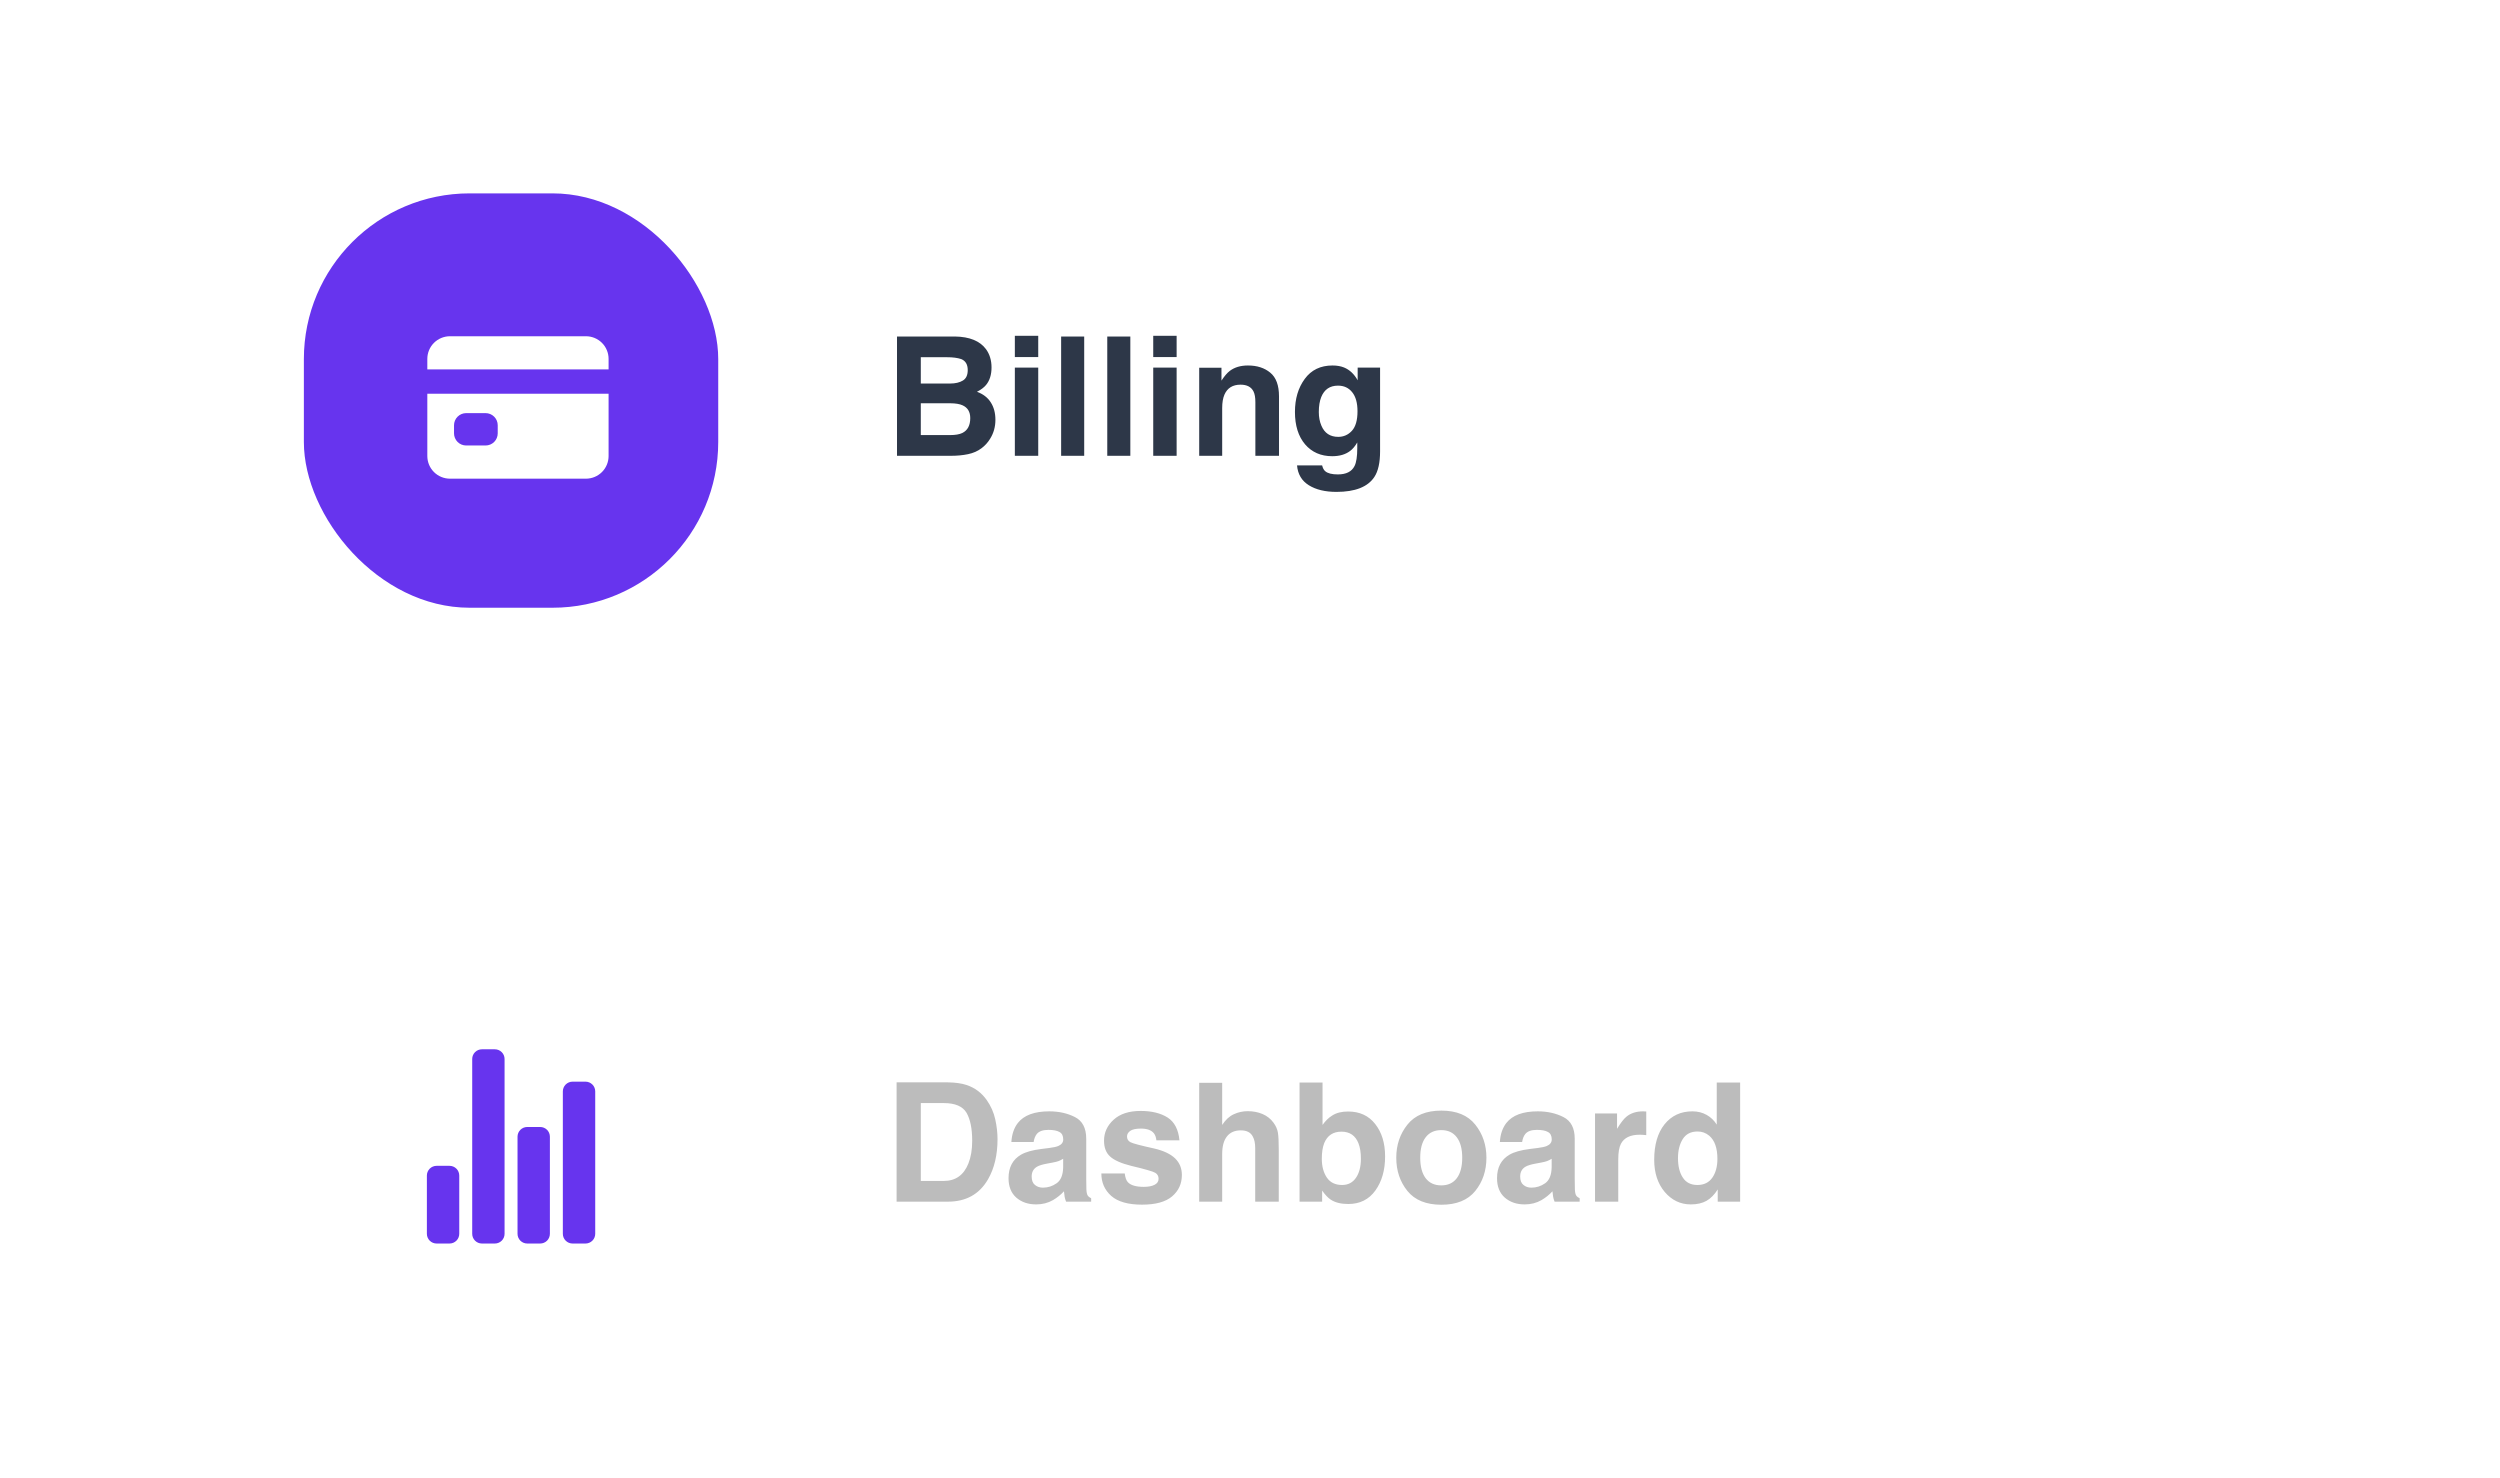
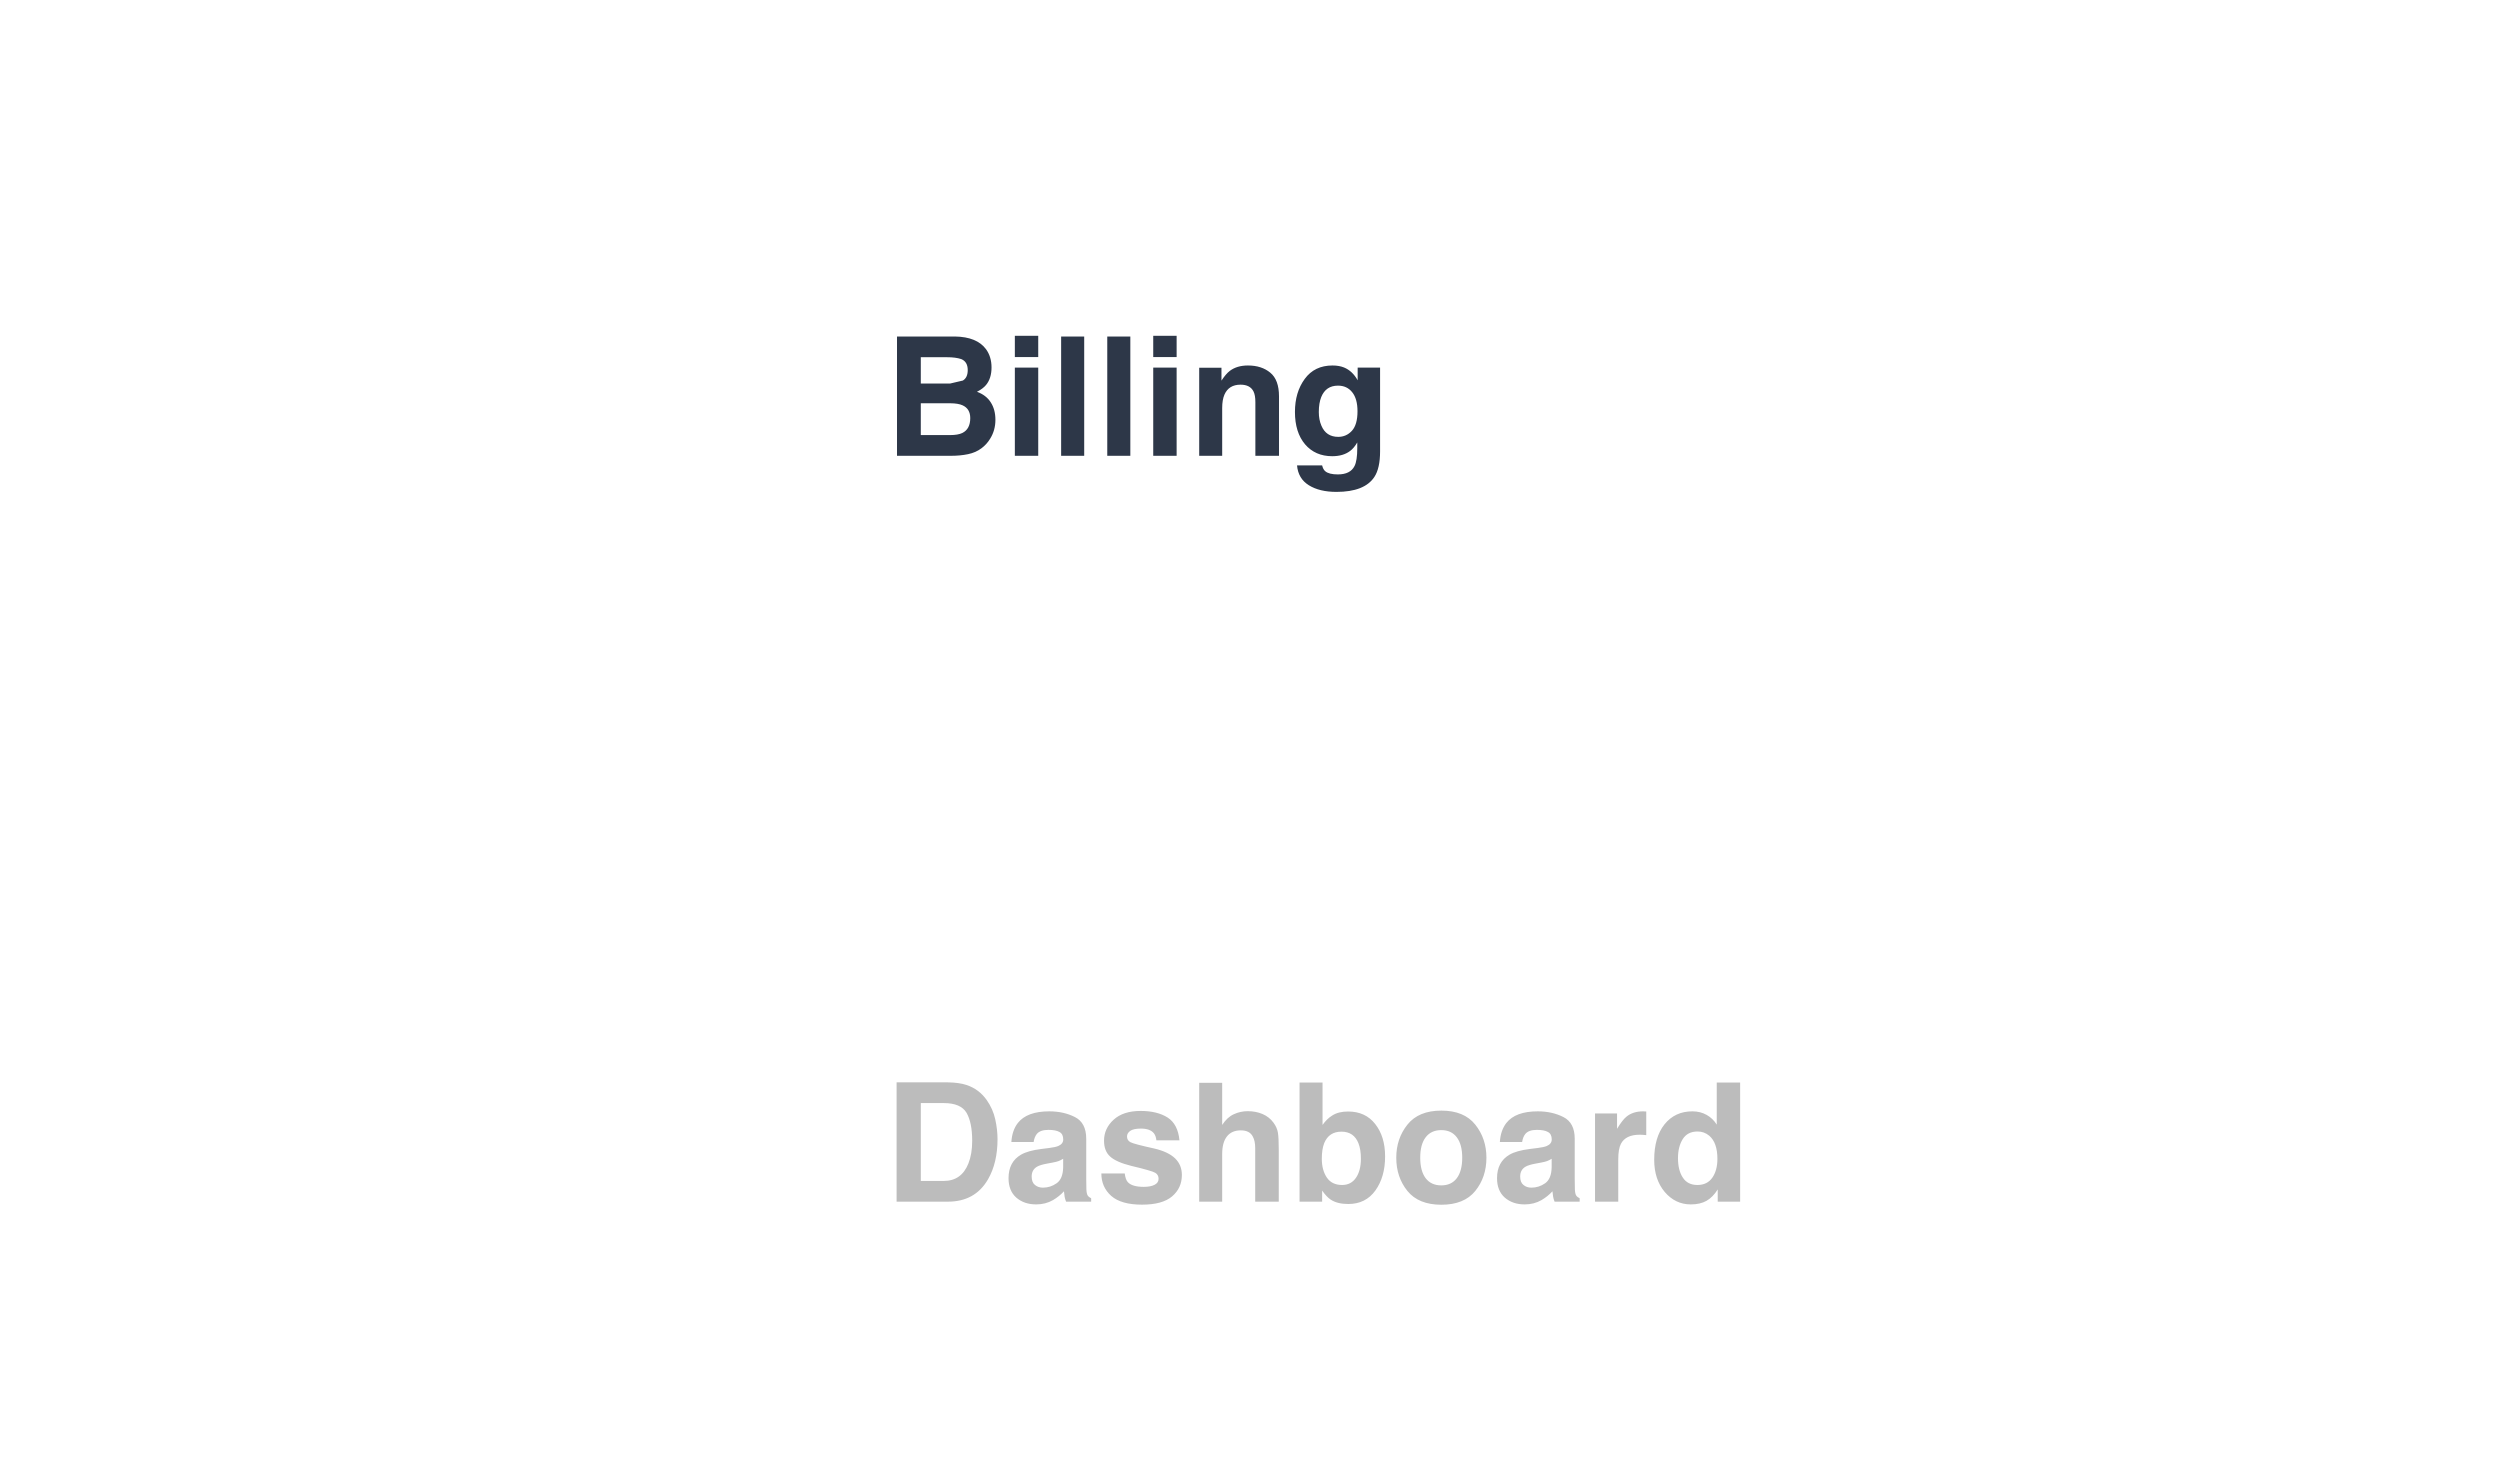
<svg xmlns="http://www.w3.org/2000/svg" width="181" height="107" viewBox="0 0 181 107" fill="none">
  <g filter="url(#filter0_d_35_7267)">
    <rect x="22" y="68" width="30" height="30" rx="12" fill="white" />
  </g>
  <g clip-path="url(#clip0_35_7267)">
    <path d="M32.547 90.031H31.609C31.423 90.031 31.244 89.957 31.112 89.825C30.98 89.693 30.906 89.515 30.906 89.328V85.109C30.906 84.923 30.98 84.744 31.112 84.612C31.244 84.48 31.423 84.406 31.609 84.406H32.547C32.733 84.406 32.912 84.48 33.044 84.612C33.176 84.744 33.25 84.923 33.25 85.109V89.328C33.25 89.515 33.176 89.693 33.044 89.825C32.912 89.957 32.733 90.031 32.547 90.031V90.031Z" fill="#6734EE" />
    <path d="M39.109 90.031H38.172C37.985 90.031 37.807 89.957 37.675 89.825C37.543 89.693 37.469 89.515 37.469 89.328V82.297C37.469 82.11 37.543 81.932 37.675 81.8C37.807 81.668 37.985 81.594 38.172 81.594H39.109C39.296 81.594 39.475 81.668 39.607 81.8C39.738 81.932 39.812 82.11 39.812 82.297V89.328C39.812 89.515 39.738 89.693 39.607 89.825C39.475 89.957 39.296 90.031 39.109 90.031V90.031Z" fill="#6734EE" />
    <path d="M42.391 90.031H41.453C41.267 90.031 41.088 89.957 40.956 89.825C40.824 89.693 40.75 89.515 40.75 89.328V79.016C40.75 78.829 40.824 78.65 40.956 78.518C41.088 78.387 41.267 78.312 41.453 78.312H42.391C42.577 78.312 42.756 78.387 42.888 78.518C43.02 78.65 43.094 78.829 43.094 79.016V89.328C43.094 89.515 43.02 89.693 42.888 89.825C42.756 89.957 42.577 90.031 42.391 90.031V90.031Z" fill="#6734EE" />
    <path d="M35.828 90.031H34.891C34.704 90.031 34.525 89.957 34.393 89.825C34.262 89.693 34.188 89.515 34.188 89.328V76.672C34.188 76.485 34.262 76.307 34.393 76.175C34.525 76.043 34.704 75.969 34.891 75.969H35.828C36.015 75.969 36.193 76.043 36.325 76.175C36.457 76.307 36.531 76.485 36.531 76.672V89.328C36.531 89.515 36.457 89.693 36.325 89.825C36.193 89.957 36.015 90.031 35.828 90.031V90.031Z" fill="#6734EE" />
  </g>
  <path d="M68.635 87H64.914V78.363H68.635C69.17 78.371 69.615 78.434 69.971 78.551C70.576 78.75 71.066 79.115 71.441 79.647C71.742 80.076 71.947 80.541 72.057 81.041C72.166 81.541 72.221 82.018 72.221 82.471C72.221 83.619 71.99 84.592 71.529 85.389C70.904 86.463 69.939 87 68.635 87ZM69.977 80.566C69.699 80.098 69.15 79.863 68.33 79.863H66.666V85.5H68.33C69.182 85.5 69.775 85.08 70.111 84.24C70.295 83.779 70.387 83.231 70.387 82.594C70.387 81.715 70.25 81.039 69.977 80.566ZM73.691 81.305C74.133 80.742 74.891 80.461 75.965 80.461C76.664 80.461 77.285 80.6 77.828 80.877C78.371 81.154 78.643 81.678 78.643 82.447V85.377C78.643 85.58 78.647 85.826 78.654 86.115C78.666 86.334 78.699 86.482 78.754 86.561C78.809 86.639 78.891 86.703 79 86.754V87H77.184C77.133 86.871 77.098 86.75 77.078 86.637C77.059 86.523 77.043 86.394 77.031 86.25C76.801 86.5 76.535 86.713 76.234 86.889C75.875 87.096 75.469 87.199 75.016 87.199C74.438 87.199 73.959 87.035 73.58 86.707C73.205 86.375 73.018 85.906 73.018 85.301C73.018 84.516 73.32 83.947 73.926 83.596C74.258 83.404 74.746 83.268 75.391 83.186L75.959 83.115C76.268 83.076 76.488 83.027 76.621 82.969C76.859 82.867 76.978 82.709 76.978 82.494C76.978 82.232 76.887 82.053 76.703 81.955C76.523 81.853 76.258 81.803 75.906 81.803C75.512 81.803 75.232 81.9 75.068 82.096C74.951 82.24 74.873 82.436 74.834 82.682H73.223C73.258 82.123 73.414 81.664 73.691 81.305ZM74.934 85.793C75.09 85.922 75.281 85.986 75.508 85.986C75.867 85.986 76.197 85.881 76.498 85.67C76.803 85.459 76.961 85.074 76.973 84.516V83.894C76.867 83.961 76.76 84.016 76.65 84.059C76.545 84.098 76.398 84.135 76.211 84.17L75.836 84.24C75.484 84.303 75.232 84.379 75.08 84.469C74.822 84.621 74.693 84.857 74.693 85.178C74.693 85.463 74.773 85.668 74.934 85.793ZM84.531 80.906C85.031 81.227 85.318 81.777 85.393 82.559H83.723C83.699 82.344 83.639 82.174 83.541 82.049C83.357 81.822 83.045 81.709 82.603 81.709C82.24 81.709 81.981 81.766 81.824 81.879C81.672 81.992 81.596 82.125 81.596 82.277C81.596 82.469 81.678 82.607 81.842 82.693C82.006 82.783 82.586 82.938 83.582 83.156C84.246 83.312 84.744 83.549 85.076 83.865C85.404 84.186 85.568 84.586 85.568 85.066C85.568 85.699 85.332 86.217 84.859 86.619C84.391 87.018 83.664 87.217 82.68 87.217C81.676 87.217 80.934 87.006 80.453 86.584C79.977 86.158 79.738 85.617 79.738 84.961H81.432C81.467 85.258 81.543 85.469 81.66 85.594C81.867 85.816 82.25 85.928 82.809 85.928C83.137 85.928 83.397 85.879 83.588 85.781C83.783 85.684 83.881 85.537 83.881 85.342C83.881 85.154 83.803 85.012 83.647 84.914C83.49 84.816 82.91 84.648 81.906 84.41C81.184 84.231 80.674 84.006 80.377 83.736C80.08 83.471 79.932 83.088 79.932 82.588C79.932 81.998 80.162 81.492 80.623 81.07C81.088 80.644 81.74 80.432 82.58 80.432C83.377 80.432 84.027 80.59 84.531 80.906ZM92.582 83.25V87H90.877V83.115C90.877 82.772 90.818 82.494 90.701 82.283C90.549 81.986 90.26 81.838 89.834 81.838C89.393 81.838 89.057 81.986 88.826 82.283C88.6 82.576 88.486 82.996 88.486 83.543V87H86.822V78.393H88.486V81.445C88.728 81.074 89.008 80.816 89.324 80.672C89.644 80.523 89.981 80.449 90.332 80.449C90.727 80.449 91.084 80.518 91.404 80.654C91.728 80.791 91.994 81 92.201 81.281C92.377 81.519 92.484 81.766 92.523 82.019C92.562 82.269 92.582 82.68 92.582 83.25ZM97.615 87.17C97.088 87.17 96.664 87.064 96.344 86.853C96.152 86.728 95.945 86.51 95.723 86.197V87H94.088V78.375H95.752V81.445C95.963 81.148 96.195 80.922 96.449 80.766C96.75 80.57 97.133 80.473 97.598 80.473C98.438 80.473 99.094 80.775 99.566 81.381C100.043 81.986 100.281 82.768 100.281 83.725C100.281 84.717 100.047 85.539 99.578 86.191C99.109 86.844 98.455 87.17 97.615 87.17ZM98.529 83.9C98.529 83.447 98.471 83.072 98.353 82.775C98.131 82.213 97.721 81.932 97.123 81.932C96.518 81.932 96.102 82.207 95.875 82.758C95.758 83.051 95.699 83.43 95.699 83.894C95.699 84.441 95.82 84.894 96.062 85.254C96.305 85.613 96.674 85.793 97.17 85.793C97.6 85.793 97.934 85.619 98.172 85.272C98.41 84.924 98.529 84.467 98.529 83.9ZM106.809 81.422C107.348 82.098 107.617 82.897 107.617 83.818C107.617 84.756 107.348 85.559 106.809 86.227C106.27 86.891 105.451 87.223 104.354 87.223C103.256 87.223 102.438 86.891 101.898 86.227C101.359 85.559 101.09 84.756 101.09 83.818C101.09 82.897 101.359 82.098 101.898 81.422C102.438 80.746 103.256 80.408 104.354 80.408C105.451 80.408 106.27 80.746 106.809 81.422ZM104.348 81.82C103.859 81.82 103.482 81.994 103.217 82.342C102.955 82.686 102.824 83.178 102.824 83.818C102.824 84.459 102.955 84.953 103.217 85.301C103.482 85.648 103.859 85.822 104.348 85.822C104.836 85.822 105.211 85.648 105.473 85.301C105.734 84.953 105.865 84.459 105.865 83.818C105.865 83.178 105.734 82.686 105.473 82.342C105.211 81.994 104.836 81.82 104.348 81.82ZM109.059 81.305C109.5 80.742 110.258 80.461 111.332 80.461C112.031 80.461 112.652 80.6 113.195 80.877C113.738 81.154 114.01 81.678 114.01 82.447V85.377C114.01 85.58 114.014 85.826 114.021 86.115C114.033 86.334 114.066 86.482 114.121 86.561C114.176 86.639 114.258 86.703 114.367 86.754V87H112.551C112.5 86.871 112.465 86.75 112.445 86.637C112.426 86.523 112.41 86.394 112.398 86.25C112.168 86.5 111.902 86.713 111.602 86.889C111.242 87.096 110.836 87.199 110.383 87.199C109.805 87.199 109.326 87.035 108.947 86.707C108.572 86.375 108.385 85.906 108.385 85.301C108.385 84.516 108.688 83.947 109.293 83.596C109.625 83.404 110.113 83.268 110.758 83.186L111.326 83.115C111.635 83.076 111.855 83.027 111.988 82.969C112.227 82.867 112.346 82.709 112.346 82.494C112.346 82.232 112.254 82.053 112.07 81.955C111.891 81.853 111.625 81.803 111.273 81.803C110.879 81.803 110.6 81.9 110.436 82.096C110.318 82.24 110.24 82.436 110.201 82.682H108.59C108.625 82.123 108.781 81.664 109.059 81.305ZM110.301 85.793C110.457 85.922 110.648 85.986 110.875 85.986C111.234 85.986 111.564 85.881 111.865 85.67C112.17 85.459 112.328 85.074 112.34 84.516V83.894C112.234 83.961 112.127 84.016 112.018 84.059C111.912 84.098 111.766 84.135 111.578 84.17L111.203 84.24C110.852 84.303 110.6 84.379 110.447 84.469C110.189 84.621 110.061 84.857 110.061 85.178C110.061 85.463 110.141 85.668 110.301 85.793ZM118.709 82.154C118.037 82.154 117.586 82.373 117.355 82.811C117.227 83.057 117.162 83.436 117.162 83.947V87H115.48V80.613H117.074V81.727C117.332 81.301 117.557 81.01 117.748 80.853C118.061 80.592 118.467 80.461 118.967 80.461C118.998 80.461 119.023 80.463 119.043 80.467C119.066 80.467 119.115 80.469 119.189 80.473V82.184C119.084 82.172 118.99 82.164 118.908 82.16C118.826 82.156 118.76 82.154 118.709 82.154ZM125.986 78.375V87H124.363V86.115C124.125 86.494 123.854 86.769 123.549 86.941C123.244 87.113 122.865 87.199 122.412 87.199C121.666 87.199 121.037 86.898 120.525 86.297C120.018 85.691 119.764 84.916 119.764 83.971C119.764 82.881 120.014 82.023 120.514 81.398C121.018 80.773 121.689 80.461 122.529 80.461C122.916 80.461 123.26 80.547 123.561 80.719C123.861 80.887 124.105 81.121 124.293 81.422V78.375H125.986ZM121.486 83.848C121.486 84.438 121.604 84.908 121.838 85.26C122.068 85.615 122.42 85.793 122.893 85.793C123.365 85.793 123.725 85.617 123.971 85.266C124.217 84.914 124.34 84.459 124.34 83.9C124.34 83.119 124.143 82.561 123.748 82.225C123.506 82.022 123.225 81.92 122.904 81.92C122.416 81.92 122.057 82.106 121.826 82.477C121.6 82.844 121.486 83.301 121.486 83.848Z" fill="#BCBCBC" />
  <g filter="url(#filter1_d_35_7267)">
-     <rect x="6" y="2" width="169" height="54" rx="15" fill="white" />
-   </g>
-   <rect x="22" y="14" width="30" height="30" rx="12" fill="#6734EE" />
+     </g>
  <path d="M30.938 33.016C30.938 33.451 31.11 33.868 31.418 34.176C31.726 34.483 32.143 34.656 32.578 34.656H42.422C42.857 34.656 43.274 34.483 43.582 34.176C43.89 33.868 44.062 33.451 44.062 33.016V28.504H30.938V33.016ZM32.871 30.789C32.871 30.556 32.964 30.332 33.129 30.168C33.293 30.003 33.517 29.91 33.75 29.91H35.156C35.389 29.91 35.613 30.003 35.778 30.168C35.943 30.332 36.035 30.556 36.035 30.789V31.375C36.035 31.608 35.943 31.832 35.778 31.997C35.613 32.161 35.389 32.254 35.156 32.254H33.75C33.517 32.254 33.293 32.161 33.129 31.997C32.964 31.832 32.871 31.608 32.871 31.375V30.789Z" fill="white" />
-   <path d="M42.422 24.344H32.578C32.143 24.344 31.726 24.517 31.418 24.824C31.11 25.132 30.938 25.549 30.938 25.984V26.746H44.062V25.984C44.062 25.549 43.89 25.132 43.582 24.824C43.274 24.517 42.857 24.344 42.422 24.344V24.344Z" fill="white" />
-   <path d="M68.857 33H64.943V24.363H69.139C70.197 24.379 70.947 24.686 71.389 25.283C71.654 25.65 71.787 26.09 71.787 26.602C71.787 27.129 71.654 27.553 71.389 27.873C71.24 28.053 71.022 28.217 70.732 28.365C71.174 28.525 71.506 28.779 71.728 29.127C71.955 29.475 72.068 29.896 72.068 30.393C72.068 30.904 71.939 31.363 71.682 31.77C71.518 32.039 71.312 32.266 71.066 32.449C70.789 32.66 70.461 32.805 70.082 32.883C69.707 32.961 69.299 33 68.857 33ZM68.816 29.197H66.666V31.5H68.787C69.166 31.5 69.461 31.449 69.672 31.348C70.055 31.16 70.246 30.801 70.246 30.27C70.246 29.82 70.061 29.512 69.689 29.344C69.482 29.25 69.191 29.201 68.816 29.197ZM69.713 27.551C69.947 27.41 70.064 27.158 70.064 26.795C70.064 26.393 69.908 26.127 69.596 25.998C69.326 25.908 68.982 25.863 68.564 25.863H66.666V27.768H68.787C69.166 27.768 69.475 27.695 69.713 27.551ZM75.168 26.613V33H73.475V26.613H75.168ZM75.168 24.311V25.852H73.475V24.311H75.168ZM76.826 24.363H78.496V33H76.826V24.363ZM80.166 24.363H81.836V33H80.166V24.363ZM85.188 26.613V33H83.494V26.613H85.188ZM85.188 24.311V25.852H83.494V24.311H85.188ZM89.816 27.85C89.25 27.85 88.861 28.09 88.65 28.57C88.541 28.824 88.486 29.148 88.486 29.543V33H86.822V26.625H88.434V27.557C88.648 27.229 88.852 26.992 89.043 26.848C89.387 26.59 89.822 26.461 90.35 26.461C91.01 26.461 91.549 26.635 91.967 26.982C92.389 27.326 92.6 27.898 92.6 28.699V33H90.889V29.115C90.889 28.779 90.844 28.521 90.754 28.342C90.59 28.014 90.277 27.85 89.816 27.85ZM95.951 34.119C96.131 34.272 96.434 34.348 96.859 34.348C97.461 34.348 97.863 34.147 98.066 33.744C98.199 33.486 98.266 33.053 98.266 32.443V32.033C98.106 32.307 97.934 32.512 97.75 32.648C97.418 32.902 96.986 33.029 96.455 33.029C95.635 33.029 94.978 32.742 94.486 32.168C93.998 31.59 93.754 30.809 93.754 29.824C93.754 28.875 93.99 28.078 94.463 27.434C94.936 26.785 95.606 26.461 96.473 26.461C96.793 26.461 97.072 26.51 97.311 26.607C97.717 26.775 98.045 27.084 98.295 27.533V26.613H99.918V32.672C99.918 33.496 99.779 34.117 99.502 34.535C99.025 35.254 98.111 35.613 96.76 35.613C95.943 35.613 95.277 35.453 94.762 35.133C94.246 34.812 93.961 34.334 93.906 33.697H95.723C95.769 33.893 95.846 34.033 95.951 34.119ZM95.67 30.82C95.897 31.359 96.303 31.629 96.889 31.629C97.279 31.629 97.609 31.482 97.879 31.189C98.148 30.893 98.283 30.422 98.283 29.777C98.283 29.172 98.154 28.711 97.897 28.395C97.643 28.078 97.301 27.92 96.871 27.92C96.285 27.92 95.881 28.195 95.658 28.746C95.541 29.039 95.482 29.4 95.482 29.83C95.482 30.201 95.545 30.531 95.67 30.82Z" fill="#2D3748" />
+   <path d="M68.857 33H64.943V24.363H69.139C70.197 24.379 70.947 24.686 71.389 25.283C71.654 25.65 71.787 26.09 71.787 26.602C71.787 27.129 71.654 27.553 71.389 27.873C71.24 28.053 71.022 28.217 70.732 28.365C71.174 28.525 71.506 28.779 71.728 29.127C71.955 29.475 72.068 29.896 72.068 30.393C72.068 30.904 71.939 31.363 71.682 31.77C71.518 32.039 71.312 32.266 71.066 32.449C70.789 32.66 70.461 32.805 70.082 32.883C69.707 32.961 69.299 33 68.857 33ZM68.816 29.197H66.666V31.5H68.787C69.166 31.5 69.461 31.449 69.672 31.348C70.055 31.16 70.246 30.801 70.246 30.27C70.246 29.82 70.061 29.512 69.689 29.344C69.482 29.25 69.191 29.201 68.816 29.197ZM69.713 27.551C69.947 27.41 70.064 27.158 70.064 26.795C70.064 26.393 69.908 26.127 69.596 25.998C69.326 25.908 68.982 25.863 68.564 25.863H66.666V27.768H68.787ZM75.168 26.613V33H73.475V26.613H75.168ZM75.168 24.311V25.852H73.475V24.311H75.168ZM76.826 24.363H78.496V33H76.826V24.363ZM80.166 24.363H81.836V33H80.166V24.363ZM85.188 26.613V33H83.494V26.613H85.188ZM85.188 24.311V25.852H83.494V24.311H85.188ZM89.816 27.85C89.25 27.85 88.861 28.09 88.65 28.57C88.541 28.824 88.486 29.148 88.486 29.543V33H86.822V26.625H88.434V27.557C88.648 27.229 88.852 26.992 89.043 26.848C89.387 26.59 89.822 26.461 90.35 26.461C91.01 26.461 91.549 26.635 91.967 26.982C92.389 27.326 92.6 27.898 92.6 28.699V33H90.889V29.115C90.889 28.779 90.844 28.521 90.754 28.342C90.59 28.014 90.277 27.85 89.816 27.85ZM95.951 34.119C96.131 34.272 96.434 34.348 96.859 34.348C97.461 34.348 97.863 34.147 98.066 33.744C98.199 33.486 98.266 33.053 98.266 32.443V32.033C98.106 32.307 97.934 32.512 97.75 32.648C97.418 32.902 96.986 33.029 96.455 33.029C95.635 33.029 94.978 32.742 94.486 32.168C93.998 31.59 93.754 30.809 93.754 29.824C93.754 28.875 93.99 28.078 94.463 27.434C94.936 26.785 95.606 26.461 96.473 26.461C96.793 26.461 97.072 26.51 97.311 26.607C97.717 26.775 98.045 27.084 98.295 27.533V26.613H99.918V32.672C99.918 33.496 99.779 34.117 99.502 34.535C99.025 35.254 98.111 35.613 96.76 35.613C95.943 35.613 95.277 35.453 94.762 35.133C94.246 34.812 93.961 34.334 93.906 33.697H95.723C95.769 33.893 95.846 34.033 95.951 34.119ZM95.67 30.82C95.897 31.359 96.303 31.629 96.889 31.629C97.279 31.629 97.609 31.482 97.879 31.189C98.148 30.893 98.283 30.422 98.283 29.777C98.283 29.172 98.154 28.711 97.897 28.395C97.643 28.078 97.301 27.92 96.871 27.92C96.285 27.92 95.881 28.195 95.658 28.746C95.541 29.039 95.482 29.4 95.482 29.83C95.482 30.201 95.545 30.531 95.67 30.82Z" fill="#2D3748" />
  <defs>
    <filter id="filter0_d_35_7267" x="16.5" y="66" width="41" height="41" filterUnits="userSpaceOnUse" color-interpolation-filters="sRGB">
      <feFlood flood-opacity="0" result="BackgroundImageFix" />
      <feColorMatrix in="SourceAlpha" type="matrix" values="0 0 0 0 0 0 0 0 0 0 0 0 0 0 0 0 0 0 127 0" result="hardAlpha" />
      <feOffset dy="3.5" />
      <feGaussianBlur stdDeviation="2.75" />
      <feColorMatrix type="matrix" values="0 0 0 0 0 0 0 0 0 0 0 0 0 0 0 0 0 0 0.02 0" />
      <feBlend mode="normal" in2="BackgroundImageFix" result="effect1_dropShadow_35_7267" />
      <feBlend mode="normal" in="SourceGraphic" in2="effect1_dropShadow_35_7267" result="shape" />
    </filter>
    <filter id="filter1_d_35_7267" x="0.5" y="-2.38419e-07" width="180" height="65" filterUnits="userSpaceOnUse" color-interpolation-filters="sRGB">
      <feFlood flood-opacity="0" result="BackgroundImageFix" />
      <feColorMatrix in="SourceAlpha" type="matrix" values="0 0 0 0 0 0 0 0 0 0 0 0 0 0 0 0 0 0 127 0" result="hardAlpha" />
      <feOffset dy="3.5" />
      <feGaussianBlur stdDeviation="2.75" />
      <feColorMatrix type="matrix" values="0 0 0 0 0 0 0 0 0 0 0 0 0 0 0 0 0 0 0.02 0" />
      <feBlend mode="normal" in2="BackgroundImageFix" result="effect1_dropShadow_35_7267" />
      <feBlend mode="normal" in="SourceGraphic" in2="effect1_dropShadow_35_7267" result="shape" />
    </filter>
    <clipPath id="clip0_35_7267">
-       <rect width="15" height="15" fill="white" transform="translate(29.5 75.5)" />
-     </clipPath>
+       </clipPath>
  </defs>
</svg>